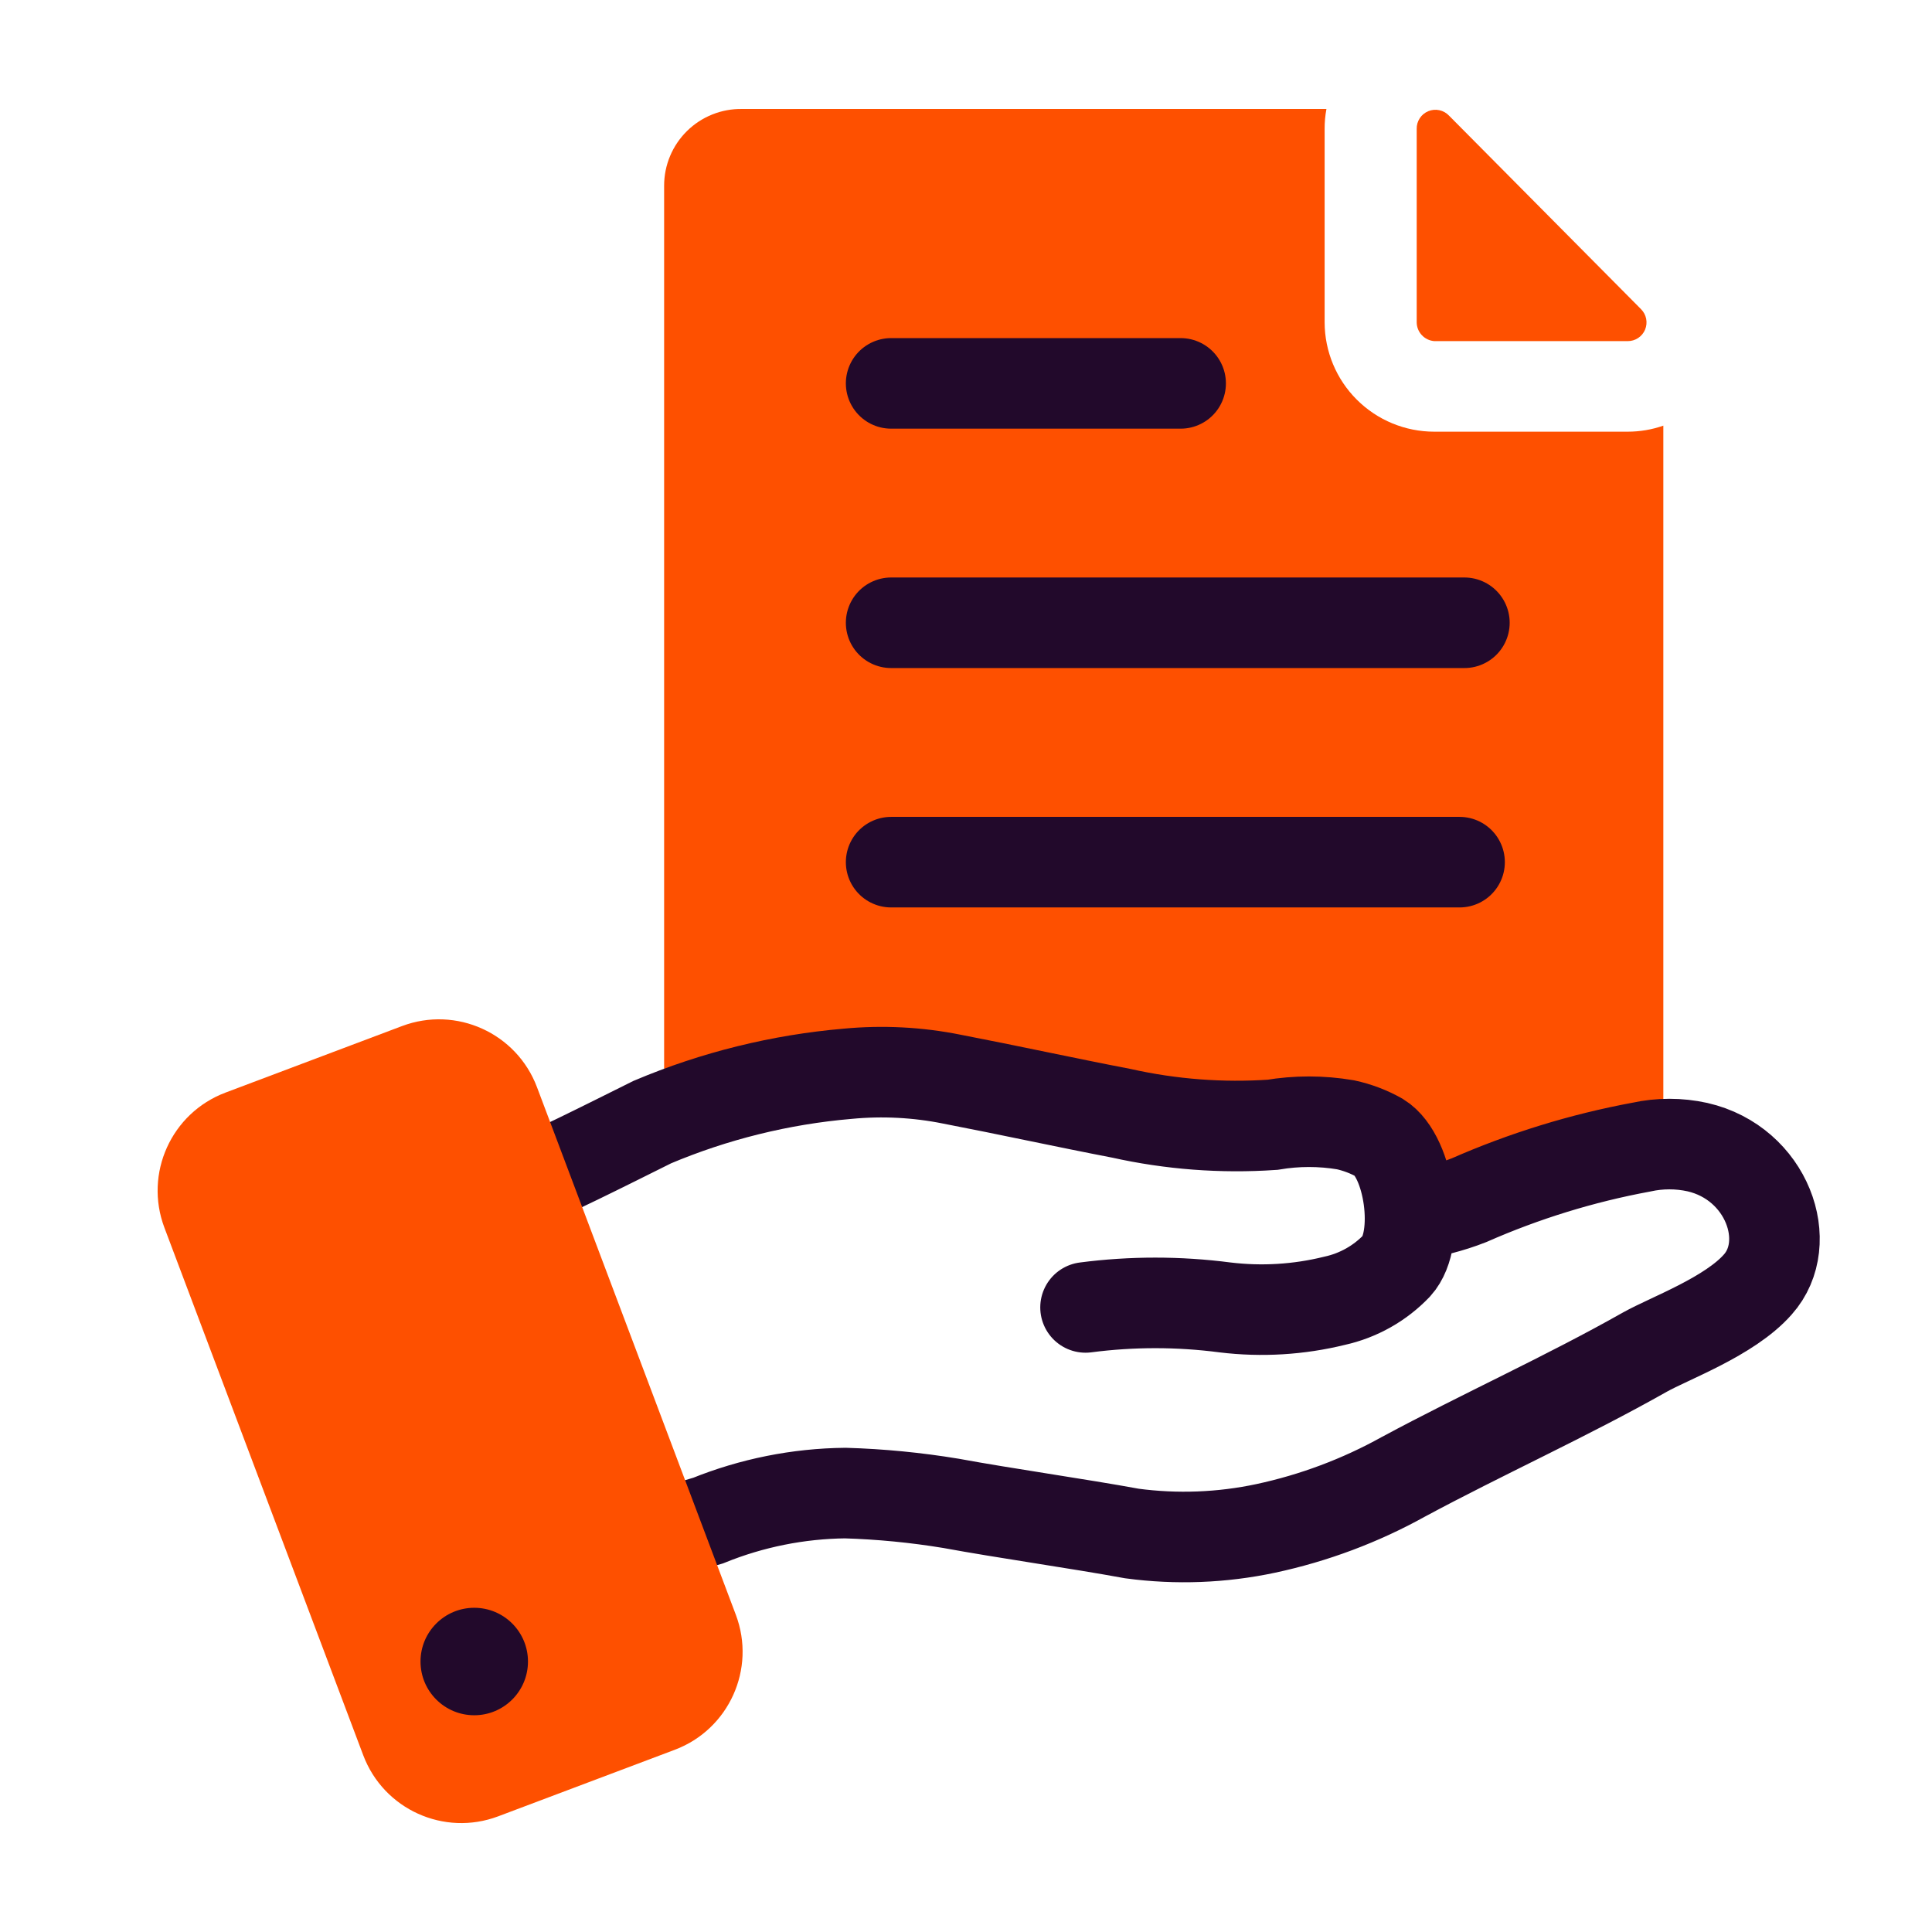
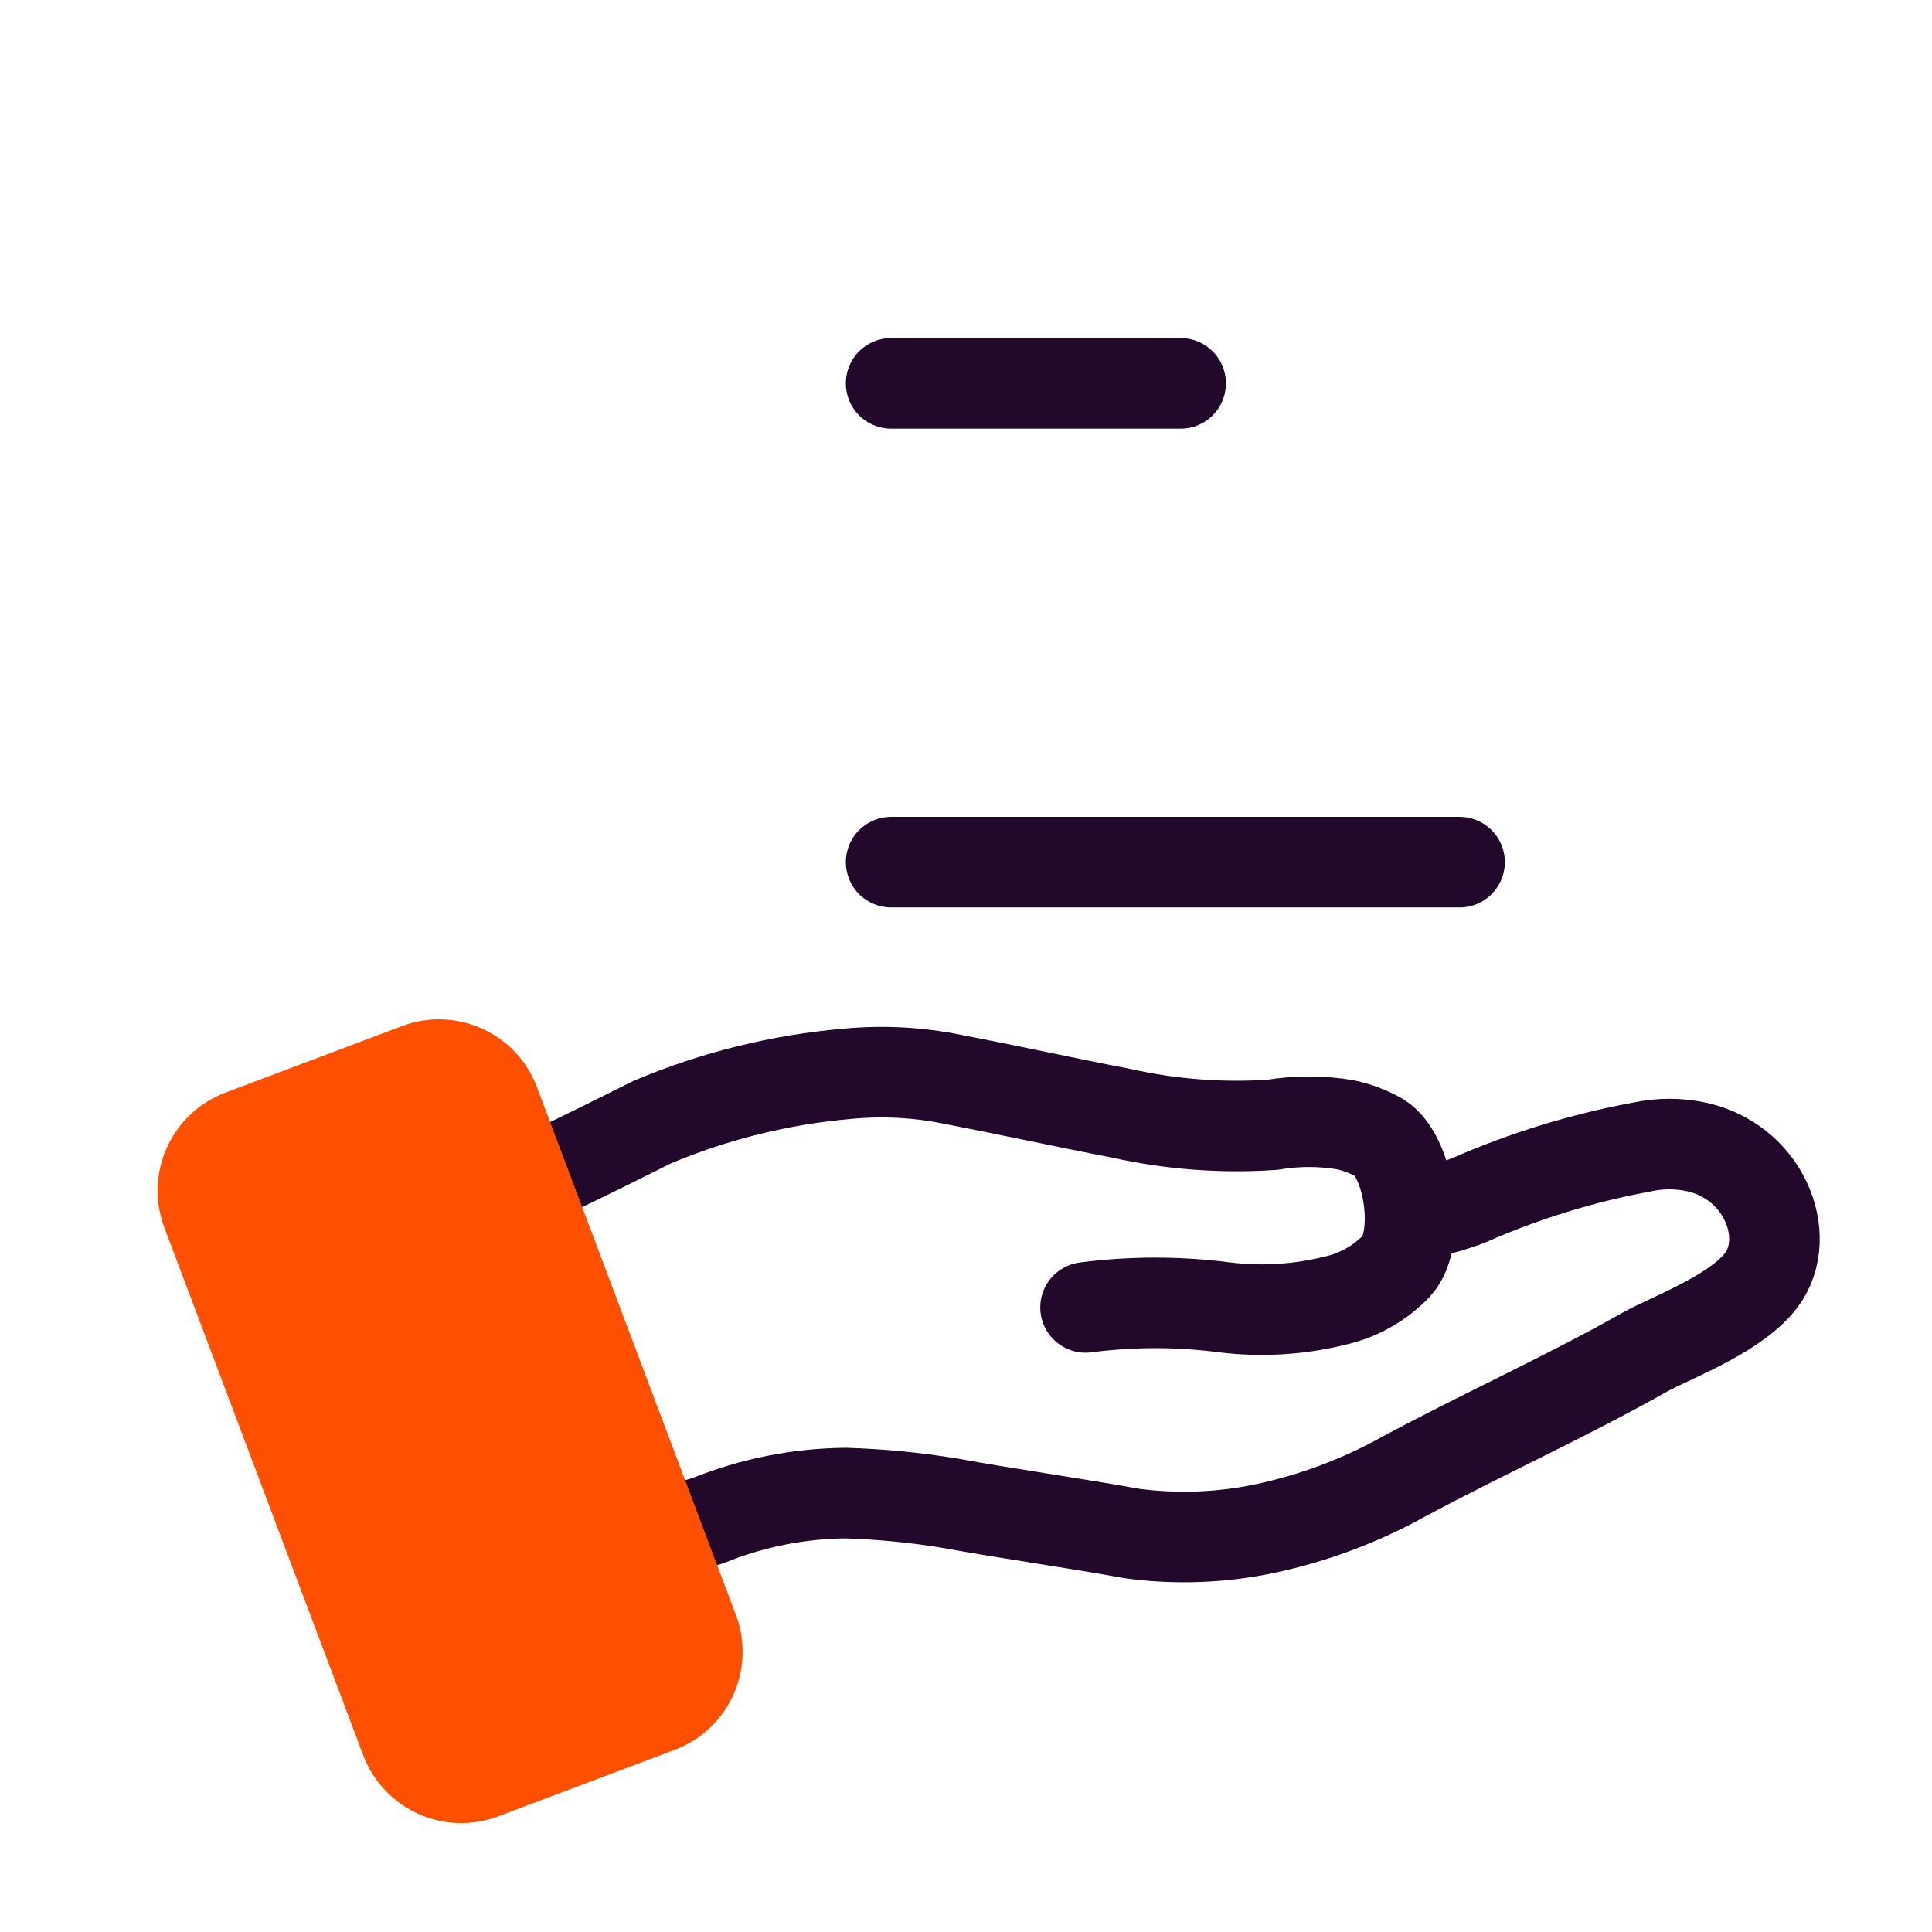
<svg xmlns="http://www.w3.org/2000/svg" width="64" height="64" viewBox="0 0 64 64" fill="none">
-   <path d="M47.51 11.3H53.92C54.043 11.301 54.163 11.265 54.266 11.197C54.369 11.129 54.449 11.031 54.496 10.918C54.543 10.804 54.555 10.679 54.531 10.558C54.507 10.438 54.447 10.327 54.36 10.24L48 3.83C47.914 3.739 47.802 3.676 47.68 3.65C47.557 3.624 47.43 3.635 47.314 3.683C47.198 3.731 47.099 3.812 47.031 3.917C46.962 4.022 46.927 4.145 46.93 4.27V10.68C46.932 10.837 46.992 10.988 47.1 11.102C47.207 11.217 47.353 11.287 47.51 11.3V11.3Z" fill="#FE5000" />
-   <path d="M47.51 14.3C46.549 14.3 45.627 13.919 44.947 13.24C44.266 12.562 43.883 11.641 43.88 10.68V4.27C43.879 4.049 43.899 3.828 43.94 3.61H24.58C24.243 3.605 23.909 3.666 23.596 3.792C23.283 3.917 22.998 4.103 22.758 4.34C22.518 4.576 22.327 4.858 22.197 5.169C22.067 5.479 22 5.813 22 6.15V37.15C22 38.56 23.14 36.32 24.54 36.32L30.43 35.57L35 36.88L44.6 37.24L46.31 40.24L52.56 38.57C53.96 38.57 55.1 39.22 55.1 37.82V14.1C54.721 14.233 54.322 14.3 53.92 14.3H47.51Z" fill="#FE5000" />
  <path d="M39.11 12.7H29.52" stroke="#22092B" stroke-width="3" stroke-linecap="round" />
-   <path d="M48.51 20.63H29.52" stroke="#22092B" stroke-width="3" stroke-linecap="round" />
  <path d="M48.35 28.56H29.52" stroke="#22092B" stroke-width="3" stroke-linecap="round" />
  <path d="M46.75 40.25C47.404 40.164 48.045 40 48.66 39.76C50.489 38.955 52.405 38.364 54.37 38C54.983 37.865 55.617 37.865 56.23 38C58.54 38.53 59.47 41.16 58.23 42.55C57.3 43.61 55.31 44.33 54.49 44.79C51.89 46.26 49.13 47.5 46.49 48.92C45.063 49.712 43.526 50.288 41.93 50.63C40.474 50.94 38.975 50.997 37.5 50.8C35.7 50.47 33.29 50.13 31.5 49.8C30.342 49.609 29.173 49.495 28 49.46C26.443 49.477 24.903 49.786 23.46 50.37C21.666 50.886 19.974 51.708 18.46 52.8C18.265 52.959 18.021 53.046 17.77 53.046C17.518 53.046 17.275 52.959 17.08 52.8C15.972 51.95 15.015 50.918 14.25 49.75C12.659 47.367 11.226 44.881 9.96 42.31C9.67 41.68 9.87 41.31 10.54 41.16C13.42 40.57 13.89 40.7 16.61 39.55C18.31 38.83 19.96 37.99 21.61 37.17C23.669 36.301 25.853 35.761 28.08 35.57C29.236 35.46 30.402 35.52 31.54 35.75C33.41 36.11 35.28 36.52 37.15 36.88C38.79 37.246 40.474 37.374 42.15 37.26C42.951 37.125 43.769 37.125 44.57 37.26C44.966 37.346 45.347 37.491 45.7 37.69C46.7 38.31 47.08 41.04 46.27 41.93C45.714 42.513 44.997 42.917 44.21 43.09C43.023 43.383 41.793 43.457 40.58 43.31C39.046 43.11 37.493 43.11 35.96 43.31" stroke="#22092B" stroke-width="3" stroke-linecap="round" />
  <path d="M13.317 33.99L7.469 36.194C5.675 36.87 4.77 38.871 5.445 40.665L12.033 58.145C12.709 59.938 14.71 60.844 16.504 60.168L22.352 57.964C24.146 57.288 25.052 55.286 24.376 53.493L17.788 36.013C17.112 34.22 15.111 33.314 13.317 33.99Z" fill="#FE5000" />
-   <path d="M15.71 56.82C16.693 56.82 17.49 56.023 17.49 55.04C17.49 54.057 16.693 53.26 15.71 53.26C14.727 53.26 13.93 54.057 13.93 55.04C13.93 56.023 14.727 56.82 15.71 56.82Z" fill="#22092B" />
</svg>